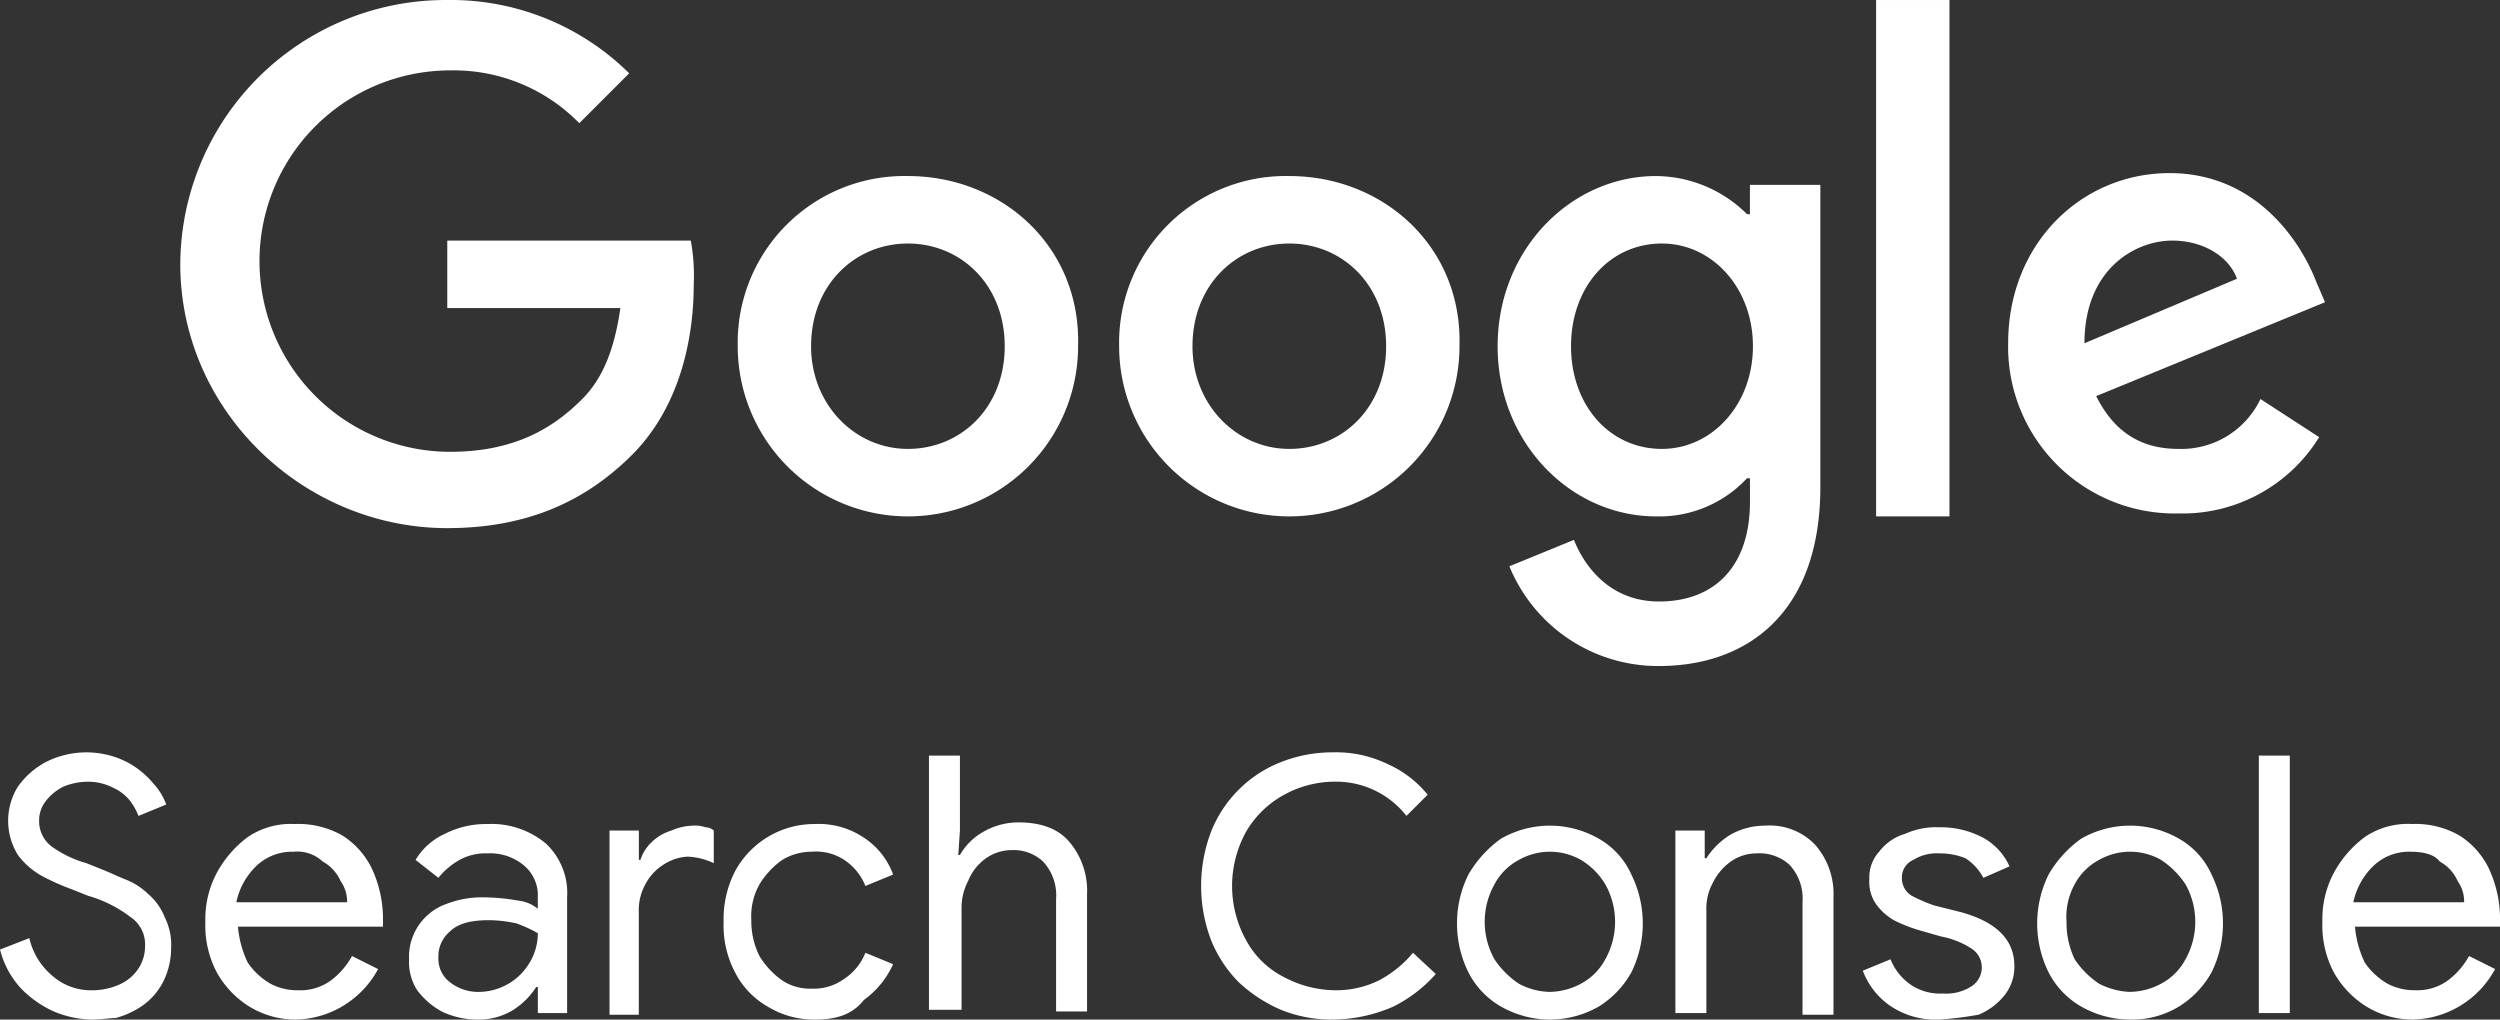
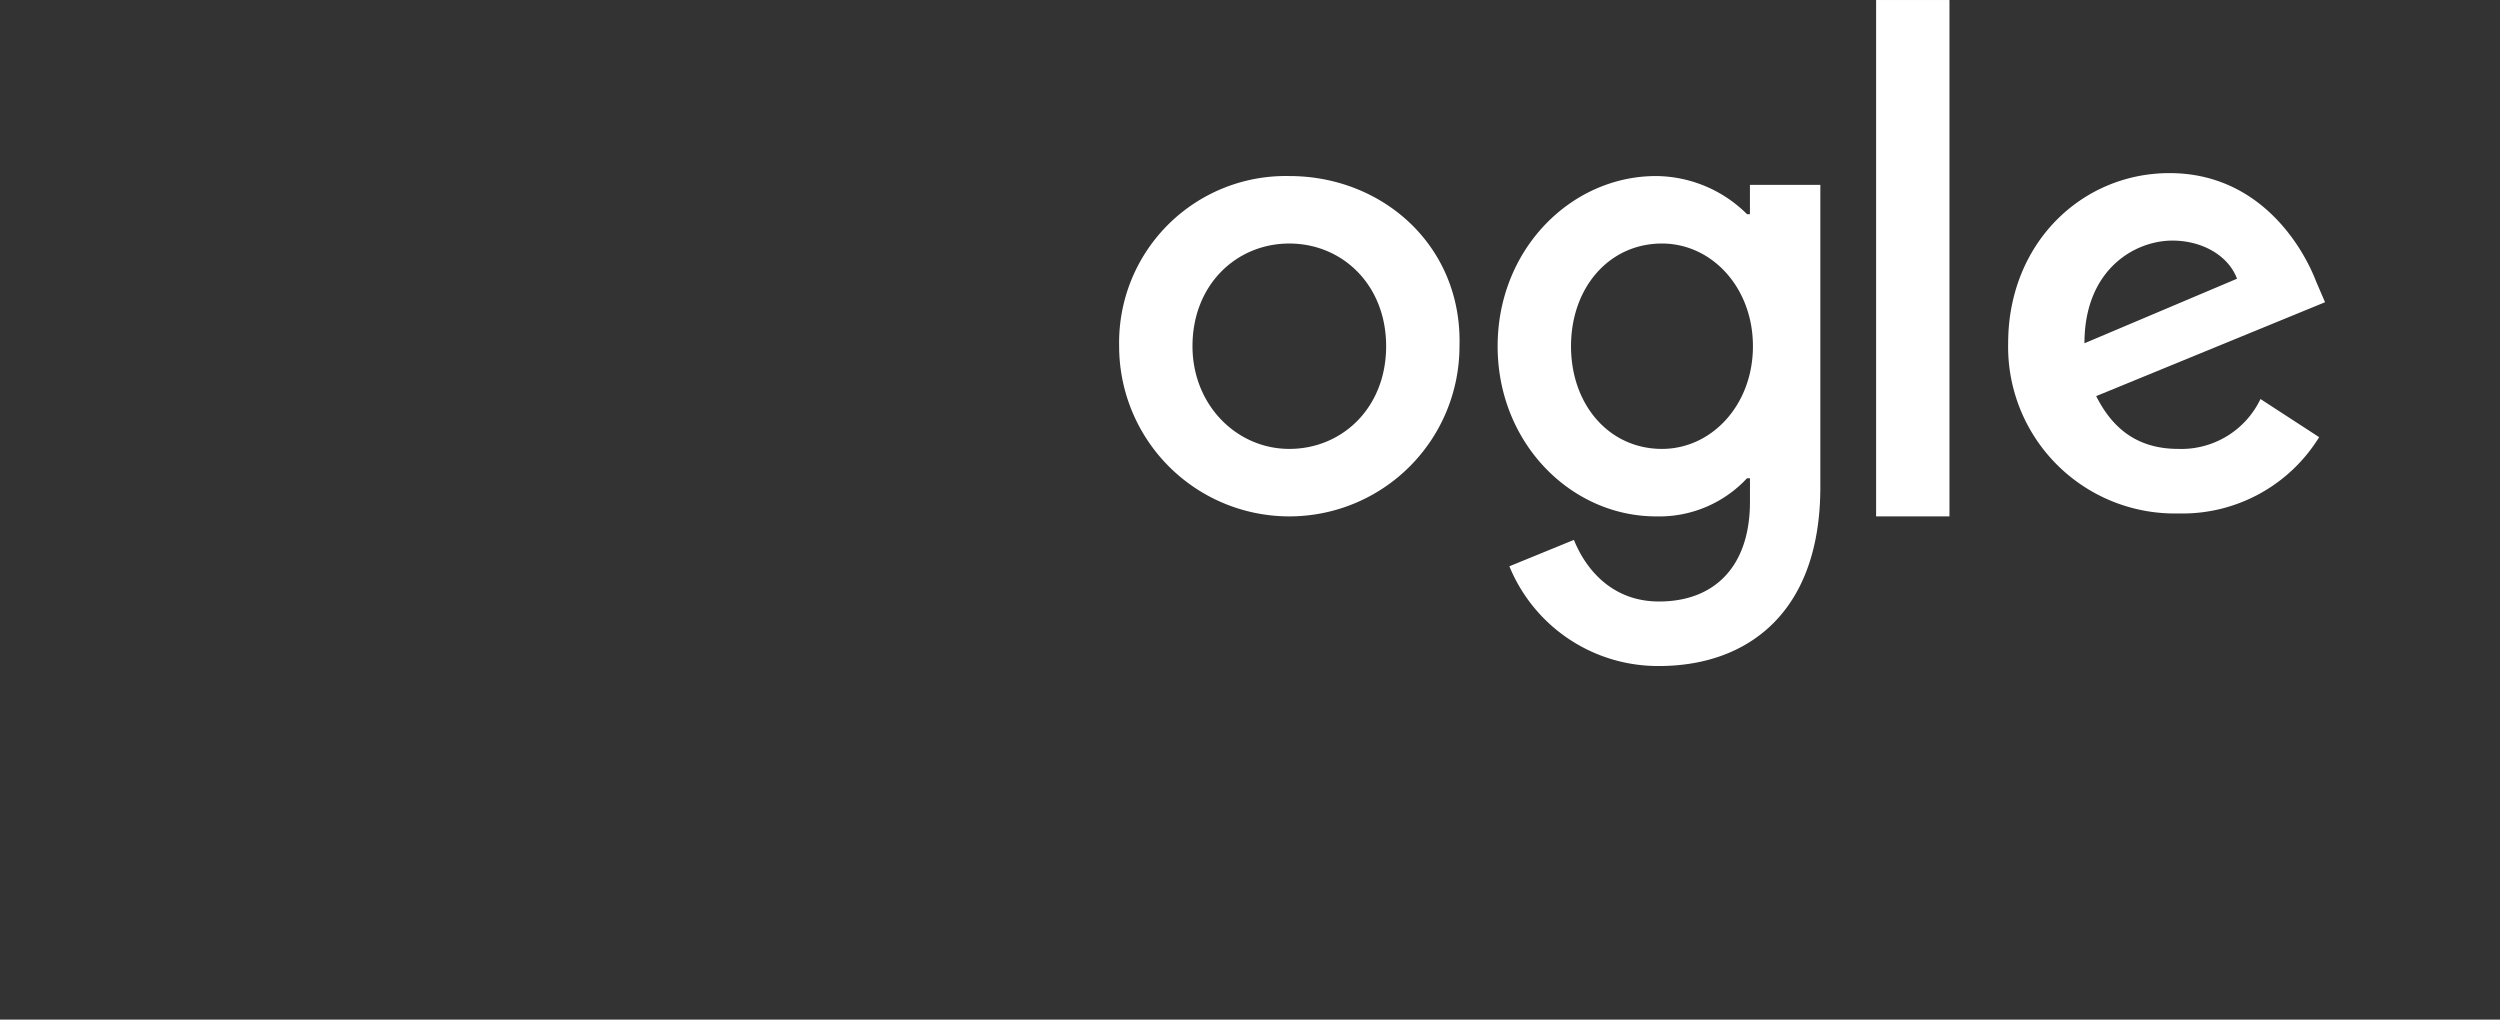
<svg xmlns="http://www.w3.org/2000/svg" width="250.998" height="102.367" viewBox="0 0 250.998 102.367">
  <rect x="0" y="0" width="250.998" height="102.367" fill="#333333" stroke="none" />
  <g id="Group_7" data-name="Group 7" transform="translate(-752.9 -1277.833)">
    <g id="Group_6" data-name="Group 6">
      <g id="Group_5" data-name="Group 5" transform="translate(288 231.693)">
-         <path id="Path_20" data-name="Path 20" d="M60.106,115.765v7.364H77.485c-.589,4.124-1.767,7.07-3.829,9.132-2.651,2.651-6.48,5.3-13.256,5.3a19.147,19.147,0,1,1,0-38.294,17.619,17.619,0,0,1,12.961,5.3l5.008-5.008A25.442,25.442,0,0,0,60.106,92.2,26.652,26.652,0,0,0,33.3,118.711c0,14.728,12.372,26.511,26.806,26.511,7.953,0,13.845-2.651,18.558-7.364s6.186-11.488,6.186-17.085a19.505,19.505,0,0,0-.295-4.418H60.106Z" transform="translate(449.7 953.941)" fill="#fff" fill-rule="evenodd" />
-         <path id="Path_21" data-name="Path 21" d="M69.385,125.595c-5.3,0-9.721-4.419-9.721-10.31,0-6.186,4.418-10.31,9.721-10.31s9.721,4.124,9.721,10.31S74.687,125.595,69.385,125.595Zm0-27.395A16.731,16.731,0,0,0,52.3,115.285a17.085,17.085,0,0,0,34.17,0C86.764,105.27,78.811,98.2,69.385,98.2Z" transform="translate(486.668 965.615)" fill="#fff" fill-rule="evenodd" />
        <path id="Path_22" data-name="Path 22" d="M94.7,125.595c-5.3,0-9.132-4.419-9.132-10.31s3.829-10.31,9.132-10.31c5.008,0,9.132,4.418,9.132,10.31S99.7,125.595,94.7,125.595Zm8.542-23.565h0A13.081,13.081,0,0,0,94.107,98.2c-8.542,0-15.907,7.364-15.907,17.085s7.364,17.085,15.907,17.085a12.031,12.031,0,0,0,9.132-3.829h.295V130.9c0,6.48-3.535,10.015-9.132,10.015-4.713,0-7.364-3.24-8.542-6.186l-6.48,2.651A16.123,16.123,0,0,0,94.4,147.393c8.837,0,16.2-5.3,16.2-17.969V99.084h-7.07v2.946Z" transform="translate(537.061 965.615)" fill="#fff" fill-rule="evenodd" />
        <path id="Path_23" data-name="Path 23" d="M82.385,125.595c-5.3,0-9.721-4.419-9.721-10.31,0-6.186,4.419-10.31,9.721-10.31s9.721,4.124,9.721,10.31S87.687,125.595,82.385,125.595Zm0-27.395A16.731,16.731,0,0,0,65.3,115.285a17.085,17.085,0,0,0,34.17,0C99.764,105.27,91.811,98.2,82.385,98.2Z" transform="translate(511.961 965.615)" fill="#fff" fill-rule="evenodd" />
        <path id="Path_24" data-name="Path 24" d="M91.1,144.044h7.364V92.2H91.1Z" transform="translate(562.16 953.941)" fill="#fff" fill-rule="evenodd" />
        <path id="Path_25" data-name="Path 25" d="M112.1,104.875c2.946,0,5.6,1.473,6.48,3.829l-15.317,6.48C103.259,107.821,108.266,104.875,112.1,104.875Zm.589,20.914c-3.829,0-6.48-1.767-8.248-5.3l22.976-9.426L126.53,109c-1.473-3.829-5.891-10.9-14.728-10.9s-16.2,7.07-16.2,17.085a16.733,16.733,0,0,0,17.085,17.085,16.126,16.126,0,0,0,14.139-7.659l-5.891-3.829A8.8,8.8,0,0,1,112.685,125.789Z" transform="translate(570.915 965.42)" fill="#fff" fill-rule="evenodd" />
      </g>
-       <path id="Path_27" data-name="Path 27" d="M122.863,119.834a10.393,10.393,0,0,1-3.763-.818,10.809,10.809,0,0,1-3.272-2.291A9.055,9.055,0,0,1,113.7,112.8l2.945-1.145a6.96,6.96,0,0,0,2.291,3.763,5.863,5.863,0,0,0,3.927,1.473,6.783,6.783,0,0,0,2.618-.491,4.467,4.467,0,0,0,1.963-1.473,4.019,4.019,0,0,0,.818-2.454,3.3,3.3,0,0,0-1.473-2.945,12.788,12.788,0,0,0-4.254-2.127l-1.636-.654a23.18,23.18,0,0,1-2.945-1.309,7.7,7.7,0,0,1-2.454-2.127,6.5,6.5,0,0,1,0-6.872,8.145,8.145,0,0,1,2.782-2.454,9.013,9.013,0,0,1,8.181,0,8.738,8.738,0,0,1,2.618,2.127,6.233,6.233,0,0,1,1.309,2.127l-2.782,1.145a6.632,6.632,0,0,0-.818-1.473,4.455,4.455,0,0,0-1.636-1.309,5.577,5.577,0,0,0-2.618-.654,6.565,6.565,0,0,0-2.454.491,5.115,5.115,0,0,0-1.8,1.473,3.144,3.144,0,0,0-.654,1.963,3.179,3.179,0,0,0,1.309,2.618,11.215,11.215,0,0,0,3.436,1.636l1.636.654c.818.327,1.473.654,2.291.982a6.863,6.863,0,0,1,2.291,1.473,5.87,5.87,0,0,1,1.636,2.291,6.229,6.229,0,0,1,.655,3.109,7.606,7.606,0,0,1-.818,3.436,6.662,6.662,0,0,1-1.964,2.291,8.681,8.681,0,0,1-2.782,1.309C124.826,119.671,123.845,119.834,122.863,119.834Zm20.617,0a8.946,8.946,0,0,1-4.745-1.309,9.449,9.449,0,0,1-3.272-3.436,10.1,10.1,0,0,1-1.145-5.072,9.882,9.882,0,0,1,1.145-4.909,11.021,11.021,0,0,1,3.109-3.6,7.694,7.694,0,0,1,4.745-1.309,8.878,8.878,0,0,1,4.745,1.145,8.081,8.081,0,0,1,2.945,3.272,12.025,12.025,0,0,1,1.145,4.909v.982H137.589a10.452,10.452,0,0,0,.982,3.6,6.986,6.986,0,0,0,2.291,2.127,5.781,5.781,0,0,0,2.782.654,5.192,5.192,0,0,0,3.272-.982,7.7,7.7,0,0,0,2.127-2.454l2.618,1.309a9.631,9.631,0,0,1-8.181,5.072Zm-.327-16.853a5.184,5.184,0,0,0-3.763,1.473,7.071,7.071,0,0,0-1.963,3.6h11.126a3.6,3.6,0,0,0-.654-2.127,4.163,4.163,0,0,0-1.8-1.963A3.754,3.754,0,0,0,143.152,102.981Zm18.489,16.853a8.33,8.33,0,0,1-3.6-.818,7.7,7.7,0,0,1-2.454-2.127,5.233,5.233,0,0,1-.818-3.109,5.626,5.626,0,0,1,3.763-5.563,9.9,9.9,0,0,1,3.927-.654,20.143,20.143,0,0,1,3.272.327,3.689,3.689,0,0,1,1.964.818v-1.145a3.9,3.9,0,0,0-1.473-3.272,5.288,5.288,0,0,0-3.6-1.145,5.378,5.378,0,0,0-2.782.654,7.343,7.343,0,0,0-2.127,1.8l-2.291-1.8a6.6,6.6,0,0,1,2.945-2.618,9.059,9.059,0,0,1,4.254-.982,8.54,8.54,0,0,1,5.89,1.963,6.8,6.8,0,0,1,2.127,5.4V119.18H167.7v-2.618h-.164a7.625,7.625,0,0,1-2.291,2.291A6.6,6.6,0,0,1,161.642,119.834Zm.164-2.782a5.96,5.96,0,0,0,5.072-2.945,5.65,5.65,0,0,0,.818-2.945,13.246,13.246,0,0,0-2.127-.982,12.977,12.977,0,0,0-2.782-.327c-1.8,0-3.109.327-3.927,1.145a3.256,3.256,0,0,0-1.145,2.618,2.944,2.944,0,0,0,1.145,2.454A4.568,4.568,0,0,0,161.805,117.053Zm13.09,2.127V100.854h2.945V103.8H178a4.236,4.236,0,0,1,1.145-1.8,4.785,4.785,0,0,1,1.963-1.145,5.649,5.649,0,0,1,2.127-.491,3.19,3.19,0,0,1,1.309.164,1.25,1.25,0,0,1,.818.327v3.272a6.86,6.86,0,0,0-2.618-.654,4.869,4.869,0,0,0-2.454.818,5.2,5.2,0,0,0-1.8,1.963,5.378,5.378,0,0,0-.655,2.782v10.308H174.9Zm20.617.654a8.946,8.946,0,0,1-4.745-1.309,8.284,8.284,0,0,1-3.272-3.436,10.1,10.1,0,0,1-1.145-5.072,10.518,10.518,0,0,1,1.145-5.072,9.051,9.051,0,0,1,8.018-4.745,8.122,8.122,0,0,1,5.072,1.473,7.456,7.456,0,0,1,2.782,3.6l-2.782,1.145a5.621,5.621,0,0,0-2.127-2.618,5.148,5.148,0,0,0-3.272-.818,5.65,5.65,0,0,0-2.945.818,8.21,8.21,0,0,0-2.291,2.454,6.517,6.517,0,0,0-.818,3.6,7.8,7.8,0,0,0,.818,3.6,8.21,8.21,0,0,0,2.291,2.454,5.048,5.048,0,0,0,2.945.818,5.192,5.192,0,0,0,3.272-.982,5.621,5.621,0,0,0,2.127-2.618l2.782,1.145a8.974,8.974,0,0,1-2.945,3.6C199.275,119.343,197.639,119.834,195.512,119.834Zm11.454-.654V93.327h3.109v7.527l-.164,2.454h.164a6.152,6.152,0,0,1,2.291-2.291,7.007,7.007,0,0,1,3.6-.982c2.291,0,4.091.654,5.236,2.127a7.567,7.567,0,0,1,1.636,5.072v11.781h-3.109v-11.29a4.969,4.969,0,0,0-1.309-3.763,4.319,4.319,0,0,0-3.109-1.145,4.527,4.527,0,0,0-2.618.818,5.141,5.141,0,0,0-1.8,2.291,5.781,5.781,0,0,0-.654,2.782v10.145h-3.272Zm40.579.654a13.566,13.566,0,0,1-5.236-.982,14.709,14.709,0,0,1-4.254-2.782,12.8,12.8,0,0,1-2.782-4.254,15.34,15.34,0,0,1,0-10.8,12.405,12.405,0,0,1,7.036-7.036A14.173,14.173,0,0,1,247.544,93a11.855,11.855,0,0,1,5.4,1.145,10.91,10.91,0,0,1,4.091,3.109l-2.127,2.127a8.985,8.985,0,0,0-7.2-3.436,10.628,10.628,0,0,0-5.072,1.309,9.943,9.943,0,0,0-3.763,3.6,11.245,11.245,0,0,0,0,11.126,8.857,8.857,0,0,0,3.763,3.6,11.136,11.136,0,0,0,5.072,1.309,9.742,9.742,0,0,0,4.418-.982,11.2,11.2,0,0,0,3.436-2.782l2.291,2.127a14.076,14.076,0,0,1-4.254,3.272A15.487,15.487,0,0,1,247.544,119.834Zm21.762,0a10,10,0,0,1-4.909-1.309,8.284,8.284,0,0,1-3.272-3.436,11.091,11.091,0,0,1,0-9.817,11.507,11.507,0,0,1,3.272-3.6,9.858,9.858,0,0,1,9.817,0,7.815,7.815,0,0,1,3.272,3.6,11.091,11.091,0,0,1,0,9.817,9.449,9.449,0,0,1-3.272,3.436A10,10,0,0,1,269.306,119.834Zm0-2.782a6.768,6.768,0,0,0,3.109-.818,5.9,5.9,0,0,0,2.454-2.454,7.7,7.7,0,0,0,0-7.527,7.046,7.046,0,0,0-2.454-2.454,6.316,6.316,0,0,0-6.218,0,5.9,5.9,0,0,0-2.454,2.454,7.7,7.7,0,0,0,0,7.527,8.764,8.764,0,0,0,2.454,2.454A6.768,6.768,0,0,0,269.306,117.053Zm12.6,2.127V100.854h2.945v2.782h.164a7.625,7.625,0,0,1,2.291-2.291,7.007,7.007,0,0,1,3.6-.982,6.3,6.3,0,0,1,5.072,1.963,7.511,7.511,0,0,1,1.8,5.236v11.781h-3.109v-11.29a4.969,4.969,0,0,0-1.309-3.763,4.457,4.457,0,0,0-3.272-1.145,4.527,4.527,0,0,0-2.618.818,5.7,5.7,0,0,0-1.8,2.127,5.378,5.378,0,0,0-.654,2.782V119.18H281.9Zm26.507.654a8.122,8.122,0,0,1-5.072-1.473,7.473,7.473,0,0,1-2.618-3.436l2.782-1.145a5.621,5.621,0,0,0,2.127,2.618,5.233,5.233,0,0,0,3.109.818,4.682,4.682,0,0,0,2.782-.654,2.256,2.256,0,0,0,0-3.927,8.471,8.471,0,0,0-2.945-1.145l-2.291-.655a15.355,15.355,0,0,1-2.454-.982,5.835,5.835,0,0,1-1.8-1.636,3.943,3.943,0,0,1-.654-2.454,3.849,3.849,0,0,1,.982-2.782,5.053,5.053,0,0,1,2.618-1.8,7.589,7.589,0,0,1,3.436-.654,9.059,9.059,0,0,1,4.254.982,6.086,6.086,0,0,1,2.782,2.945L312.83,105.6a5.288,5.288,0,0,0-1.8-1.963,6.783,6.783,0,0,0-2.618-.491,4.461,4.461,0,0,0-2.618.654,1.91,1.91,0,0,0-1.145,1.8,2.053,2.053,0,0,0,.982,1.8,15.955,15.955,0,0,0,2.291.982l2.618.654q5.4,1.473,5.4,5.4a4.568,4.568,0,0,1-.982,2.945,6.508,6.508,0,0,1-2.618,1.963A36.737,36.737,0,0,1,308.412,119.834Zm19.144,0a10,10,0,0,1-4.909-1.309,8.284,8.284,0,0,1-3.272-3.436,11.091,11.091,0,0,1,0-9.817,11.507,11.507,0,0,1,3.272-3.6,9.858,9.858,0,0,1,9.817,0,7.814,7.814,0,0,1,3.272,3.6,11.091,11.091,0,0,1,0,9.817,9.449,9.449,0,0,1-3.272,3.436A9.116,9.116,0,0,1,327.556,119.834Zm0-2.782a6.768,6.768,0,0,0,3.109-.818,5.9,5.9,0,0,0,2.454-2.454,7.7,7.7,0,0,0,0-7.527,8.764,8.764,0,0,0-2.454-2.454,6.316,6.316,0,0,0-6.218,0,5.9,5.9,0,0,0-2.454,2.454,6.758,6.758,0,0,0-.818,3.763,8.532,8.532,0,0,0,.818,3.763,8.764,8.764,0,0,0,2.454,2.454A7.34,7.34,0,0,0,327.556,117.053Zm12.926,2.127V93.327h3.109V119.18Zm15.544.654a8.946,8.946,0,0,1-4.745-1.309,9.449,9.449,0,0,1-3.272-3.436,10.1,10.1,0,0,1-1.145-5.072,9.882,9.882,0,0,1,1.145-4.909,11.021,11.021,0,0,1,3.109-3.6,7.694,7.694,0,0,1,4.745-1.309,8.878,8.878,0,0,1,4.745,1.145,8.081,8.081,0,0,1,2.945,3.272,12.025,12.025,0,0,1,1.145,4.909v.982H350.136a10.451,10.451,0,0,0,.982,3.6,6.986,6.986,0,0,0,2.291,2.127,5.781,5.781,0,0,0,2.782.654,5.192,5.192,0,0,0,3.272-.982,7.7,7.7,0,0,0,2.127-2.454l2.618,1.309a9.631,9.631,0,0,1-8.181,5.072Zm-.327-16.853a5.183,5.183,0,0,0-3.763,1.473,7.071,7.071,0,0,0-1.964,3.6H361.1a3.6,3.6,0,0,0-.654-2.127,4.164,4.164,0,0,0-1.8-1.963Q357.908,102.981,355.7,102.981Z" transform="translate(639.2 1260.366)" fill="#fff" />
    </g>
  </g>
</svg>